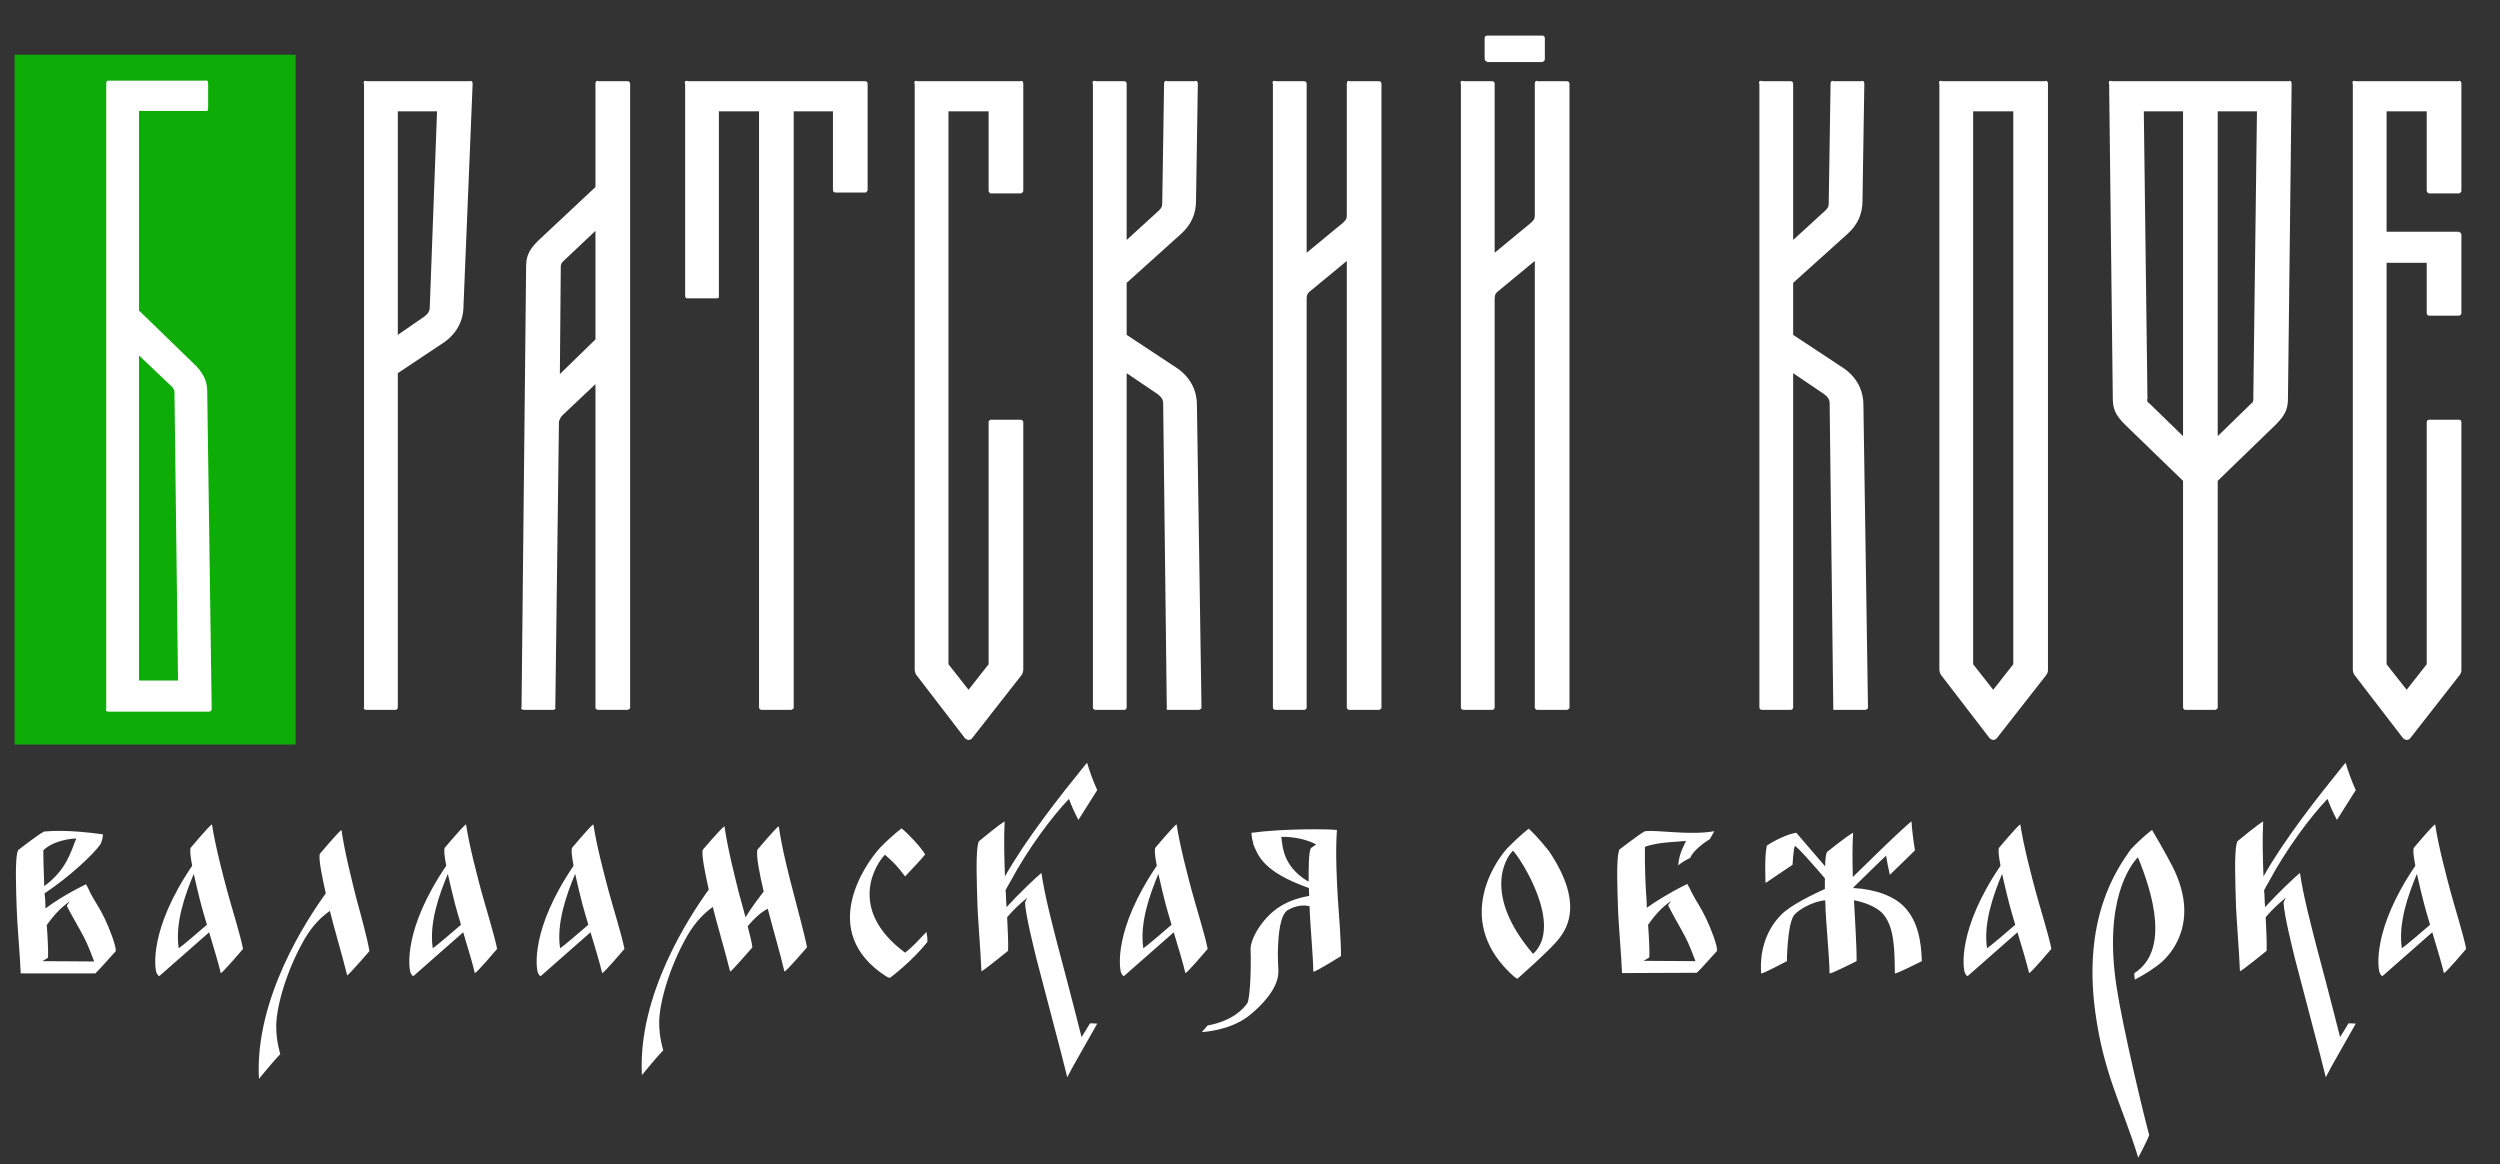
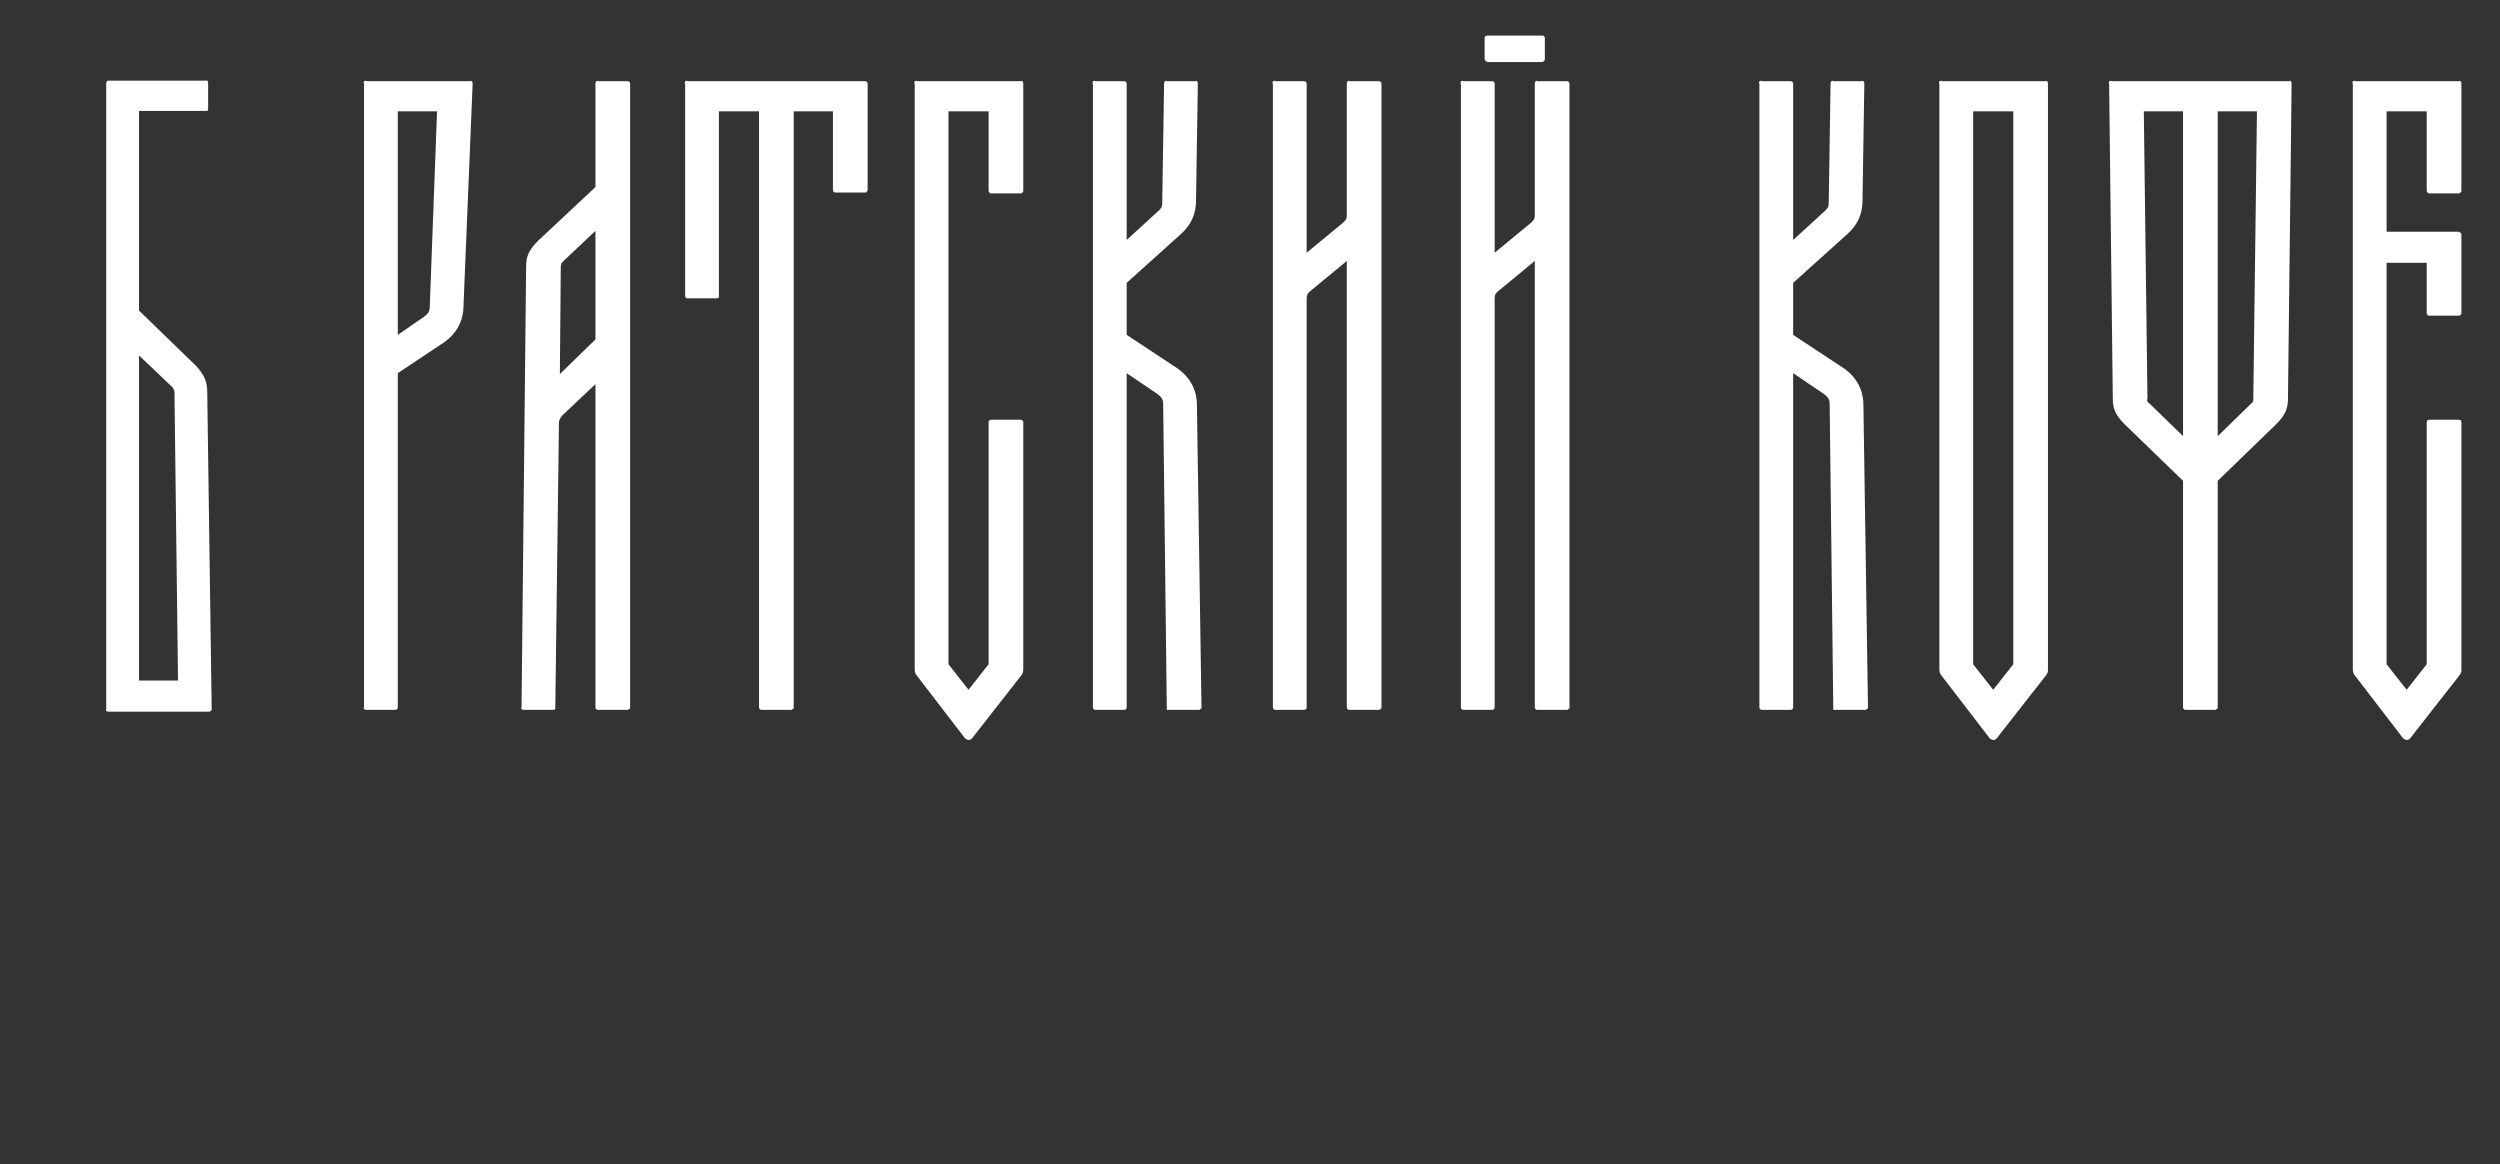
<svg xmlns="http://www.w3.org/2000/svg" width="685" height="319" viewBox="0 0 685 319" fill="none">
  <rect x="0" y="0" width="685" height="319" fill="#333333" stroke="none" />
-   <path d="M81 15H4V204H81V15Z" fill="#0DAC07" />
  <path d="M56.786 107.678L58 194.247C58 194.498 58 194.749 57.757 194.749C57.514 195 57.514 195 57.272 195H29.836C29.593 195 29.351 195 29.108 194.749C29.108 194.749 28.865 194.498 29.108 194.247V22.864C29.108 22.362 29.351 22.111 29.593 22.111H56.3C56.543 21.861 56.543 22.111 56.786 22.111C57.029 22.362 57.029 22.613 57.029 22.864V29.639C57.029 29.89 57.029 30.141 56.786 30.392C56.543 30.392 56.543 30.392 56.3 30.392H38.091V85.094L53.873 100.401C56.3 103.161 56.786 104.917 56.786 107.678ZM38.091 186.468H48.774L47.803 107.427C47.803 106.925 47.56 106.674 47.317 106.172L38.091 97.389V186.468Z" fill="white" />
  <path d="M128.75 22.25C129 22 129 22.25 129.25 22.25C129.5 22.5 129.5 22.75 129.5 23L127 83.75C127 87.75 125.25 91.25 121.75 93.75L109 102.25V193.75C109 194.25 108.75 194.5 108.25 194.5H100.5C100.25 194.5 100 194.5 99.75 194.25C99.75 194.25 99.5 194 99.75 193.75V23C99.5 22.75 99.75 22.5 99.75 22.25C100 22.25 100.25 22 100.5 22.25H128.75ZM116.25 86.75C117.25 86 117.75 85.25 117.75 84.25L119.75 30.5H109V91.75L116.25 86.75ZM171.904 22.25C172.404 22.25 172.654 22.5 172.654 23V193.75C172.654 194 172.654 194.25 172.404 194.25C172.154 194.5 172.154 194.5 171.904 194.5H163.904C163.654 194.5 163.404 194.5 163.404 194.25C163.154 194.25 163.154 194 163.154 193.75V105.25L154.154 113.75C153.654 114.25 153.404 114.75 153.154 115.5L152.154 193.75C152.154 194 152.154 194.25 152.154 194.25C151.904 194.5 151.654 194.5 151.404 194.5H143.654C143.404 194.5 143.154 194.5 142.904 194.25C142.904 194.25 142.654 194 142.904 193.75L144.154 73.25C144.154 70.5 144.654 68.75 147.404 66L163.154 51.25V23C163.154 22.75 163.154 22.5 163.404 22.25C163.404 22.25 163.654 22 163.904 22.25H171.904ZM163.154 93V63.25L154.154 71.75C153.904 72 153.654 72.5 153.654 73L153.404 102.5L163.154 93ZM236.977 22.25C237.477 22.25 237.727 22.5 237.727 23V52C237.727 52.25 237.727 52.25 237.477 52.5C237.477 52.75 237.227 52.75 236.977 52.75H228.977C228.477 52.75 228.227 52.5 228.227 52V30.5H217.477V193.75C217.477 194 217.477 194.25 217.227 194.25C216.977 194.5 216.977 194.5 216.727 194.5H208.727C208.227 194.5 207.977 194.25 207.977 193.75V30.5H196.977V81C196.977 81.25 196.977 81.5 196.977 81.5C196.727 81.75 196.477 81.75 196.227 81.75H188.227C187.977 81.75 187.727 81.5 187.727 81V23C187.477 22.75 187.727 22.5 187.727 22.25C187.977 22.25 188.227 22 188.477 22.25H236.977ZM279.629 115C279.879 115 279.879 115 280.129 115.25C280.379 115.25 280.379 115.5 280.379 115.75V183.5C280.379 184 280.129 184.75 279.879 185L266.379 202.25C266.129 202.5 265.879 202.75 265.379 202.75C265.129 202.75 264.629 202.5 264.379 202.25L251.129 185C250.879 184.75 250.629 184 250.629 183.5V23C250.379 22.75 250.629 22.5 250.629 22.25C250.879 22.25 251.129 22 251.379 22.25H279.629C279.879 22 279.879 22.25 280.129 22.25C280.379 22.5 280.379 22.75 280.379 23V52.25C280.379 52.5 280.379 52.5 280.129 52.75C279.879 53 279.879 53 279.629 53H271.629C271.379 53 271.129 53 271.129 52.75C270.879 52.5 270.879 52.5 270.879 52.25V30.5H259.879V182L265.379 189L270.879 182V115.75C270.879 115.5 270.879 115.25 271.129 115.25C271.129 115 271.379 115 271.629 115H279.629ZM327.957 111L329.207 193.75C329.207 194 329.207 194.25 328.957 194.25C328.707 194.5 328.707 194.5 328.457 194.5H319.707L318.707 110.5C318.707 109.5 318.207 108.75 317.207 108L308.707 102.25V193.75C308.707 194.25 308.457 194.5 307.957 194.5H300.207C299.707 194.5 299.457 194.25 299.457 193.75V23C299.207 22.75 299.457 22.5 299.457 22.25C299.707 22.25 299.957 22 300.207 22.25H307.957C308.457 22.25 308.707 22.5 308.707 23V65.75L317.457 57.75C318.207 57 318.457 56.75 318.457 55.5L318.957 23C318.957 22.75 318.957 22.5 319.207 22.25C319.207 22.25 319.457 22 319.707 22.25H327.457C327.707 22 327.707 22.25 327.957 22.25C328.207 22.5 328.207 22.75 328.207 23L327.707 55C327.707 58.5 326.457 61.5 323.707 64L308.707 77.5V91.75L322.707 101C326.207 103.5 327.957 107 327.957 111ZM377.773 22.25C378.273 22.25 378.523 22.5 378.523 23V193.75C378.523 194 378.523 194.25 378.273 194.25C378.023 194.5 378.023 194.5 377.773 194.5H369.773C369.523 194.5 369.273 194.5 369.273 194.25C369.023 194.25 369.023 194 369.023 193.75V71.5L359.023 79.75C358.023 80.5 358.023 81.25 358.023 82V193.75C358.023 194.25 357.773 194.5 357.273 194.5H349.523C349.023 194.5 348.773 194.25 348.773 193.75V23C348.523 22.75 348.773 22.5 348.773 22.25C349.023 22.25 349.273 22 349.523 22.25H357.273C357.773 22.25 358.023 22.5 358.023 23V69.25L368.023 61C368.773 60.25 369.023 60 369.023 59V23C369.023 22.75 369.023 22.5 369.273 22.25C369.273 22.25 369.523 22 369.773 22.25H377.773ZM429.287 22.25C429.787 22.25 430.037 22.5 430.037 23V193.75C430.037 194 430.037 194.25 429.787 194.25C429.537 194.5 429.537 194.5 429.287 194.5H421.287C421.037 194.5 420.787 194.5 420.787 194.25C420.537 194.25 420.537 194 420.537 193.75V71.5L410.537 79.75C409.537 80.5 409.537 81.25 409.537 82V193.75C409.537 194.25 409.287 194.5 408.787 194.5H401.037C400.537 194.5 400.287 194.25 400.287 193.75V23C400.037 22.75 400.287 22.5 400.287 22.25C400.537 22.25 400.787 22 401.037 22.25H408.787C409.287 22.25 409.537 22.5 409.537 23V69.25L419.537 61C420.287 60.25 420.537 60 420.537 59V23C420.537 22.75 420.537 22.5 420.787 22.25C420.787 22.25 421.037 22 421.287 22.25H429.287ZM407.537 17C407.537 17 407.287 16.75 407.037 16.75C407.037 16.5 406.787 16.25 406.787 16.25V10.5C406.787 10 407.037 9.75 407.537 9.75H422.537C422.787 9.75 423.037 9.75 423.037 10C423.287 10 423.287 10.25 423.287 10.5V16.25C423.287 16.25 423.287 16.5 423.037 16.75C423.037 16.75 422.787 17 422.537 17H407.537ZM510.574 111L511.824 193.75C511.824 194 511.824 194.25 511.574 194.25C511.324 194.5 511.324 194.5 511.074 194.5H502.324L501.324 110.5C501.324 109.5 500.824 108.75 499.824 108L491.324 102.25V193.75C491.324 194.25 491.074 194.5 490.574 194.5H482.824C482.324 194.5 482.074 194.25 482.074 193.75V23C481.824 22.75 482.074 22.5 482.074 22.25C482.324 22.25 482.574 22 482.824 22.25H490.574C491.074 22.25 491.324 22.5 491.324 23V65.75L500.074 57.75C500.824 57 501.074 56.75 501.074 55.5L501.574 23C501.574 22.75 501.574 22.5 501.824 22.25C501.824 22.25 502.074 22 502.324 22.25H510.074C510.324 22 510.324 22.25 510.574 22.25C510.824 22.5 510.824 22.75 510.824 23L510.324 55C510.324 58.5 509.074 61.5 506.324 64L491.324 77.5V91.75L505.324 101C508.824 103.5 510.574 107 510.574 111ZM560.391 22.25C560.641 22 560.641 22.25 560.891 22.25C561.141 22.5 561.141 22.75 561.141 23V183.5C561.141 184 561.141 184.25 560.641 185L547.141 202.25C546.891 202.5 546.641 202.75 546.141 202.75C545.891 202.75 545.391 202.5 545.141 202.25L531.891 185C531.641 184.75 531.391 184 531.391 183.5V23C531.141 22.75 531.391 22.5 531.391 22.25C531.641 22.25 531.891 22 532.141 22.25H560.391ZM551.641 182V30.5H540.641V182L546.141 189L551.641 182ZM627.154 22.25C627.404 22 627.654 22.25 627.654 22.25C627.904 22.5 627.904 22.75 627.904 23L626.904 109C626.904 111.75 626.404 113.5 623.654 116.25L607.654 131.75V193.75C607.654 194 607.654 194.25 607.404 194.25C607.154 194.5 607.154 194.5 606.904 194.5H598.904C598.654 194.5 598.404 194.5 598.404 194.25C598.154 194.25 598.154 194 598.154 193.75V131.75L582.154 116.25C579.404 113.5 578.904 111.75 578.904 109L577.904 23C577.654 22.75 577.904 22.5 577.904 22.25C578.154 22.25 578.404 22 578.654 22.25H627.154ZM588.904 110.5L598.154 119.5V30.5H587.404L588.404 109.25C588.154 109.75 588.404 110.25 588.904 110.5ZM616.904 110.5C617.404 110.25 617.404 109.75 617.404 109.25L618.404 30.5H607.654V119.5L616.904 110.5ZM665.672 53C665.172 53 664.922 52.5 664.922 52.25V30.5H653.922V63.5H673.672C673.922 63.5 673.922 63.75 674.172 63.75C674.422 64 674.422 64.25 674.422 64.25V85.75C674.422 86 674.422 86.25 674.172 86.25C673.922 86.5 673.922 86.5 673.672 86.5H665.672C665.422 86.5 665.172 86.5 665.172 86.25C664.922 86.25 664.922 86 664.922 85.75V72H653.922V182L659.422 189L664.922 182V115.75C664.922 115.25 665.172 115 665.672 115H673.672C674.172 115 674.422 115.25 674.422 115.75V183.5C674.422 184 674.422 184.25 673.922 185L660.422 202.25C660.172 202.5 659.922 202.75 659.422 202.75C659.172 202.75 658.672 202.5 658.422 202.25L645.172 185C644.922 184.75 644.672 184 644.672 183.5V23C644.422 22.75 644.672 22.5 644.672 22.25C644.922 22.25 645.172 22 645.422 22.25H673.672C673.922 22 673.922 22.25 674.172 22.25C674.422 22.5 674.422 22.75 674.422 23V52.25C674.422 52.5 674.422 52.5 674.172 52.75C673.922 53 673.922 53 673.672 53H665.672Z" fill="white" />
-   <path d="M28.638 251.574C30.014 254.412 31.82 259.142 31.734 260.604L27.692 265.076C27.09 265.678 26.574 266.28 26.144 266.71H5.676C5.504 261.894 4.644 252.606 4.558 248.564C4.472 244.952 3.956 234.804 4.988 232.912C4.988 232.912 10.75 228.44 11.954 227.924C11.954 227.838 12.04 227.838 12.04 227.838C14.104 227.666 19.006 227.322 28.208 228.612C28.208 229.3 27.864 230.848 27.434 231.45C25.542 234.116 19.178 240.136 12.212 244.78C12.298 245.382 12.298 245.984 12.384 246.5C12.384 247.188 12.47 247.962 12.47 248.908C14.62 247.274 18.146 244.952 23.564 242.286C23.822 242.716 24.51 244.006 24.768 244.694C26.23 247.446 27.09 248.392 28.638 251.574ZM20.898 229.73C17.372 229.902 13.674 231.106 11.868 232.998C11.868 236.352 12.04 239.878 12.126 242.802C18.318 238.244 19.436 233.256 20.898 229.73ZM11.61 263.356L25.8 263.442C24.166 259.142 23.65 257.852 21.758 254.498C20.812 252.778 19.436 250.456 18.318 248.22C18.49 247.79 18.834 247.36 19.178 246.93C16.512 248.736 14.534 251.058 12.814 253.466C13.072 256.906 13.244 260.518 13.158 262.41C13.158 262.41 12.556 262.84 11.61 263.356ZM62.291 244.264C63.237 247.79 65.99 256.648 66.591 260.002C66.591 260.002 60.83 266.796 60.486 266.624C59.883 263.958 58.508 259.486 57.303 255.444L43.715 267.398C43.715 267.398 43.371 267.656 42.855 266.452C42.425 265.248 40.791 254.67 52.66 237.212C52.23 234.976 51.971 233.084 52.23 232.31C52.23 232.31 57.132 226.462 58.078 225.86C59.023 232.052 61.173 240.05 62.291 244.264ZM48.962 259.83C49.907 259.228 54.724 255.1 56.702 253.38C56.014 251.058 55.411 249.08 55.068 247.704C54.638 245.984 53.778 242.63 53.09 239.448C50.681 245.21 47.929 252.95 48.962 259.83ZM97.612 246.07C98.558 249.51 100.708 257.25 101.224 260.604C101.224 260.604 95.376 267.398 95.118 267.226C94 262.582 91.334 253.552 90.388 249.596C88.152 251.144 85.658 253.466 83.336 257.508C78.434 266.108 75.682 275.912 75.682 281.244C75.682 285.372 76.8 288.812 76.8 288.812C74.908 290.79 72.586 293.628 70.952 295.606C69.748 273.59 84.11 251.918 89.27 244.78C88.324 240.566 87.206 235.32 87.636 233.944C87.636 233.944 92.624 228.01 93.57 227.408C94.43 233.6 96.58 241.856 97.612 246.07ZM131.905 244.264C132.851 247.79 135.603 256.648 136.205 260.002C136.205 260.002 130.443 266.796 130.099 266.624C129.497 263.958 128.121 259.486 126.917 255.444L113.329 267.398C113.329 267.398 112.985 267.656 112.469 266.452C112.039 265.248 110.405 254.67 122.273 237.212C121.843 234.976 121.585 233.084 121.843 232.31C121.843 232.31 126.745 226.462 127.691 225.86C128.637 232.052 130.787 240.05 131.905 244.264ZM118.575 259.83C119.521 259.228 124.337 255.1 126.315 253.38C125.627 251.058 125.025 249.08 124.681 247.704C124.251 245.984 123.391 242.63 122.703 239.448C120.295 245.21 117.543 252.95 118.575 259.83ZM166.795 244.264C167.741 247.79 170.493 256.648 171.095 260.002C171.095 260.002 165.333 266.796 164.989 266.624C164.387 263.958 163.011 259.486 161.807 255.444L148.219 267.398C148.219 267.398 147.875 267.656 147.359 266.452C146.929 265.248 145.295 254.67 157.163 237.212C156.733 234.976 156.475 233.084 156.733 232.31C156.733 232.31 161.635 226.462 162.581 225.86C163.527 232.052 165.677 240.05 166.795 244.264ZM153.465 259.83C154.411 259.228 159.227 255.1 161.205 253.38C160.517 251.058 159.915 249.08 159.571 247.704C159.141 245.984 158.281 242.63 157.593 239.448C155.185 245.21 152.433 252.95 153.465 259.83ZM217.509 245.038C218.369 248.478 220.519 256.218 221.121 259.572C221.121 259.572 215.273 266.366 214.929 266.194C213.897 261.636 211.403 253.122 210.371 248.994C208.651 249.854 206.673 251.574 204.867 253.81C205.469 256.046 205.985 258.196 206.157 259.572C206.157 259.572 200.309 266.366 200.051 266.194C198.933 261.55 196.267 252.52 195.321 248.564V248.478C193.085 250.112 190.591 252.434 188.269 256.476C183.367 265.076 180.615 274.88 180.615 280.212C180.615 284.34 181.733 287.78 181.733 287.78C179.841 289.758 177.519 292.596 175.885 294.574C174.681 272.558 189.043 250.886 194.203 243.748C193.257 239.448 192.139 234.288 192.569 232.826C192.569 232.826 197.557 226.978 198.503 226.376C199.363 232.568 201.513 240.824 202.545 245.038C202.975 246.586 203.663 248.908 204.265 251.316C206.329 248.048 208.135 245.726 209.253 244.264C208.221 239.964 207.103 234.374 207.533 232.826C207.533 232.826 212.435 226.978 213.381 226.376C214.241 232.568 216.391 240.824 217.509 245.038ZM253.837 255.358C254.009 256.218 254.181 257.078 254.095 258.11C249.709 263.614 243.861 267.914 243.861 267.914C243.861 267.914 243.431 267.914 242.743 267.484C223.909 255.272 237.153 236.61 241.109 232.31C244.635 228.698 247.043 226.978 247.043 226.978C249.021 228.612 252.203 231.966 253.493 234.116C252.547 235.32 250.139 237.9 247.989 240.136C245.667 237.04 244.807 236.266 242.485 234.202C240.163 236.438 231.821 248.994 247.989 261.034C250.225 259.314 251.601 257.68 253.837 255.358ZM298.664 280.384C299.696 280.384 300.04 280.47 300.642 280.47C299.868 281.846 296.428 287.866 294.02 292.166C293.332 293.456 292.73 294.574 292.472 295.09C292.386 295.09 292.386 295.004 292.386 295.004C291.182 289.844 284.99 266.71 283.958 262.582C283.184 259.4 281.034 250.8 280.862 247.36C280.862 247.188 281.12 246.672 281.464 245.984C279.572 247.532 277.68 249.252 275.96 251.316C276.132 254.756 276.304 258.454 276.218 260.518C276.218 260.518 269.166 266.28 268.908 266.108C268.736 261.034 267.876 251.23 267.79 246.93C267.704 243.146 267.188 232.568 268.22 230.504C268.22 230.504 274.24 225.516 275.272 225.086C275.014 229.816 275.186 235.578 275.358 240.136C281.12 229.902 290.494 218.034 297.116 209.864C297.374 209.52 297.632 209.262 297.718 209.176C297.718 209.09 297.804 209.004 297.89 209.004V209.09C298.406 210.896 299.524 214.078 300.642 216.486C300.642 216.486 296.428 223.108 295.482 224.656C294.45 222.678 293.504 220.614 292.902 218.894C288.258 223.71 281.55 232.74 276.82 241.598C276.304 242.458 275.874 243.232 275.53 243.92C275.53 244.178 275.53 244.522 275.616 244.866C275.616 245.812 275.702 247.102 275.788 248.564C279.142 244.866 284.044 240.222 285.334 239.19C285.334 239.19 285.334 239.19 285.334 239.104C286.28 245.64 288.516 253.896 289.634 258.368C290.408 261.206 294.622 277.202 296.342 284.168C297.116 282.964 297.89 281.674 298.664 280.384ZM326.597 244.264C327.543 247.79 330.295 256.648 330.897 260.002C330.897 260.002 325.135 266.796 324.791 266.624C324.189 263.958 322.813 259.486 321.609 255.444L308.021 267.398C308.021 267.398 307.677 267.656 307.161 266.452C306.731 265.248 305.097 254.67 316.965 237.212C316.535 234.976 316.277 233.084 316.535 232.31C316.535 232.31 321.437 226.462 322.383 225.86C323.329 232.052 325.479 240.05 326.597 244.264ZM313.267 259.83C314.213 259.228 319.029 255.1 321.007 253.38C320.319 251.058 319.717 249.08 319.373 247.704C318.943 245.984 318.083 242.63 317.395 239.448C314.987 245.21 312.235 252.95 313.267 259.83ZM366.562 246.07C366.82 249.682 367.508 258.54 367.422 261.98C367.422 261.98 360.972 266.022 359.854 266.28C359.768 261.55 358.908 252.434 358.822 248.306C357.36 247.962 355.382 247.962 352.888 249.338C350.738 250.628 350.222 255.96 350.136 261.12C350.136 265.248 350.394 265.334 350.222 267.054C349.878 270.924 345.922 275.482 341.88 278.578C336.72 282.448 329.324 282.792 329.324 282.792C329.324 282.792 330.012 281.932 330.872 280.986C337.924 279.696 340.762 276.256 341.708 274.966C342.654 273.676 342.826 263.356 342.654 260.346C342.482 257.336 345.75 251.832 350.05 248.822C353.49 246.414 357.36 245.726 358.736 245.468C358.65 244.78 358.65 244.092 358.65 243.318C358.564 243.232 358.392 243.232 358.392 243.232C345.922 238.76 344.718 234.374 343.342 231.192C343.342 231.192 343.342 231.106 343.428 231.106C343.084 230.16 342.912 228.956 342.912 228.182C352.028 226.978 364.068 227.15 366.304 227.408C366.304 227.408 366.304 227.494 366.304 227.58C365.874 233.772 366.304 241.77 366.562 246.07ZM359.166 232.396C359.166 232.396 359.768 231.966 360.628 231.364C357.876 229.902 354.092 229.214 351.082 229.3C351.426 231.966 351.512 237.212 358.134 241.34C358.306 241.426 358.478 241.426 358.564 241.512C358.564 237.642 358.564 233.6 359.166 232.396ZM424.798 233.772C433.57 247.188 429.7 253.982 427.12 257.25C424.884 260.174 415.768 268.172 415.768 268.172C415.768 268.172 415.682 268.172 414.822 267.57C398.568 253.122 408.974 236.868 412.93 232.482C416.456 228.87 418.864 227.064 418.864 227.064C420.842 228.784 424.368 232.998 424.798 233.772ZM420.068 261.378C428.496 253.552 416.628 235.148 414.564 233.084C412.242 235.32 406.48 245.468 420.068 261.378ZM467.396 251.488C468.772 254.326 470.578 259.056 470.492 260.518L466.45 264.99C465.848 265.592 465.332 266.194 464.902 266.538L444.434 266.624C444.262 261.808 443.402 252.52 443.316 248.392C443.23 244.866 442.714 234.718 443.746 232.74C443.746 232.74 449.594 228.268 450.712 227.752H450.798C454.066 227.322 462.924 228.956 469.718 227.752C469.374 228.44 468.858 229.214 468.514 229.902C466.794 230.934 463.87 233.17 463.096 235.062C461.548 235.836 460.516 236.524 459.828 237.126C460.086 233.772 461.376 231.794 461.978 230.418C459.828 230.676 454.152 230.676 450.712 232.052C450.626 237.384 450.884 243.06 451.142 246.414C451.142 247.016 451.228 247.876 451.228 248.736C453.378 247.188 456.904 244.866 462.322 242.2C462.58 242.63 463.268 243.92 463.526 244.522C464.988 247.36 465.848 248.306 467.396 251.488ZM450.368 263.27L464.558 263.356C462.924 259.056 462.408 257.766 460.516 254.412C459.57 252.692 458.194 250.37 457.076 248.048C457.248 247.704 457.592 247.274 457.936 246.844C455.27 248.564 453.292 250.972 451.572 253.38C451.83 256.82 452.002 260.432 451.916 262.324C451.916 262.324 451.314 262.668 450.368 263.27ZM521.773 248.478C525.643 252.52 526.417 258.196 526.589 263.356C526.589 263.356 519.451 266.968 519.193 266.71C519.107 260.088 519.107 253.552 515.581 250.026C513.689 248.22 510.593 247.188 508.013 246.672C508.013 246.758 508.013 246.93 508.013 247.016C508.185 250.628 508.787 259.916 508.701 263.356C508.701 263.356 501.563 266.968 501.305 266.71C501.219 261.894 500.359 253.122 500.187 248.994C500.187 248.392 500.187 247.532 500.101 246.672C496.059 247.102 492.017 249.768 491.329 251.144C489.695 254.154 489.609 263.356 489.609 263.356C489.609 263.356 482.815 266.968 482.557 266.71C482.041 259.486 484.621 254.154 487.975 250.714C490.641 247.962 496.833 245.038 500.015 243.576C500.015 242.63 500.015 241.684 500.015 240.652C497.349 237.556 492.533 231.966 491.759 231.794C491.329 233.342 491.157 236.954 491.157 236.954L483.761 241.942C483.761 241.942 483.417 234.632 484.105 231.708C486.169 230.246 490.297 228.354 492.189 228.182L500.101 237.384C500.101 235.492 500.273 234.03 500.617 233.428C500.617 233.428 506.637 228.612 507.755 228.182C507.497 231.88 507.583 236.352 507.669 240.308C513.603 234.46 518.419 229.816 521.343 227.15C522.375 226.204 523.149 225.516 523.493 225.258C523.579 225.172 523.665 225.086 523.751 225.086C523.751 225.086 523.751 225.086 523.751 225.172V225.086C523.837 226.892 524.267 230.418 524.697 232.998C524.697 232.998 519.193 238.416 517.817 239.706C517.387 237.9 517.043 236.094 516.785 234.46C514.291 236.782 511.281 239.792 507.841 243.146C507.841 243.232 507.841 243.232 507.841 243.318C514.033 243.662 518.935 245.554 521.773 248.478ZM557.776 244.264C558.722 247.79 561.474 256.648 562.076 260.002C562.076 260.002 556.314 266.796 555.97 266.624C555.368 263.958 553.992 259.486 552.788 255.444L539.2 267.398C539.2 267.398 538.856 267.656 538.34 266.452C537.91 265.248 536.276 254.67 548.144 237.212C547.714 234.976 547.456 233.084 547.714 232.31C547.714 232.31 552.616 226.462 553.562 225.86C554.508 232.052 556.658 240.05 557.776 244.264ZM544.446 259.83C545.392 259.228 550.208 255.1 552.186 253.38C551.498 251.058 550.896 249.08 550.552 247.704C550.122 245.984 549.262 242.63 548.574 239.448C546.166 245.21 543.414 252.95 544.446 259.83ZM589.656 227.408C589.656 227.408 593.44 233.772 595.332 237.556C602.9 252.606 594.816 261.292 592.494 263.442C590.344 265.334 587.678 266.968 584.926 268.43C585.012 267.742 584.668 267.828 584.84 266.624C594.472 260.432 589.914 244.866 585.786 234.89C583.722 237.04 576.326 246.758 579.938 270.408C581.744 282.104 587.506 306.098 588.882 311C588.28 312.72 585.872 317.192 585.872 317.192C581.572 303.088 576.412 294.488 574.09 277.202C570.65 251.488 579.938 238.244 583.808 232.74C587.248 229.128 589.656 227.408 589.656 227.408ZM643.5 280.384C644.532 280.384 644.876 280.47 645.478 280.47C644.704 281.846 641.264 287.866 638.856 292.166C638.168 293.456 637.566 294.574 637.308 295.09C637.222 295.09 637.222 295.004 637.222 295.004C636.018 289.844 629.826 266.71 628.794 262.582C628.02 259.4 625.87 250.8 625.698 247.36C625.698 247.188 625.956 246.672 626.3 245.984C624.408 247.532 622.516 249.252 620.796 251.316C620.968 254.756 621.14 258.454 621.054 260.518C621.054 260.518 614.002 266.28 613.744 266.108C613.572 261.034 612.712 251.23 612.626 246.93C612.54 243.146 612.024 232.568 613.056 230.504C613.056 230.504 619.076 225.516 620.108 225.086C619.85 229.816 620.022 235.578 620.194 240.136C625.956 229.902 635.33 218.034 641.952 209.864C642.21 209.52 642.468 209.262 642.554 209.176C642.554 209.09 642.64 209.004 642.726 209.004V209.09C643.242 210.896 644.36 214.078 645.478 216.486C645.478 216.486 641.264 223.108 640.318 224.656C639.286 222.678 638.34 220.614 637.738 218.894C633.094 223.71 626.386 232.74 621.656 241.598C621.14 242.458 620.71 243.232 620.366 243.92C620.366 244.178 620.366 244.522 620.452 244.866C620.452 245.812 620.538 247.102 620.624 248.564C623.978 244.866 628.88 240.222 630.17 239.19C630.17 239.19 630.17 239.19 630.17 239.104C631.116 245.64 633.352 253.896 634.47 258.368C635.244 261.206 639.458 277.202 641.178 284.168C641.952 282.964 642.726 281.674 643.5 280.384ZM671.434 244.264C672.38 247.79 675.132 256.648 675.734 260.002C675.734 260.002 669.972 266.796 669.628 266.624C669.026 263.958 667.65 259.486 666.446 255.444L652.858 267.398C652.858 267.398 652.514 267.656 651.998 266.452C651.568 265.248 649.934 254.67 661.802 237.212C661.372 234.976 661.114 233.084 661.372 232.31C661.372 232.31 666.274 226.462 667.22 225.86C668.166 232.052 670.316 240.05 671.434 244.264ZM658.104 259.83C659.05 259.228 663.866 255.1 665.844 253.38C665.156 251.058 664.554 249.08 664.21 247.704C663.78 245.984 662.92 242.63 662.232 239.448C659.824 245.21 657.072 252.95 658.104 259.83Z" fill="white" />
</svg>